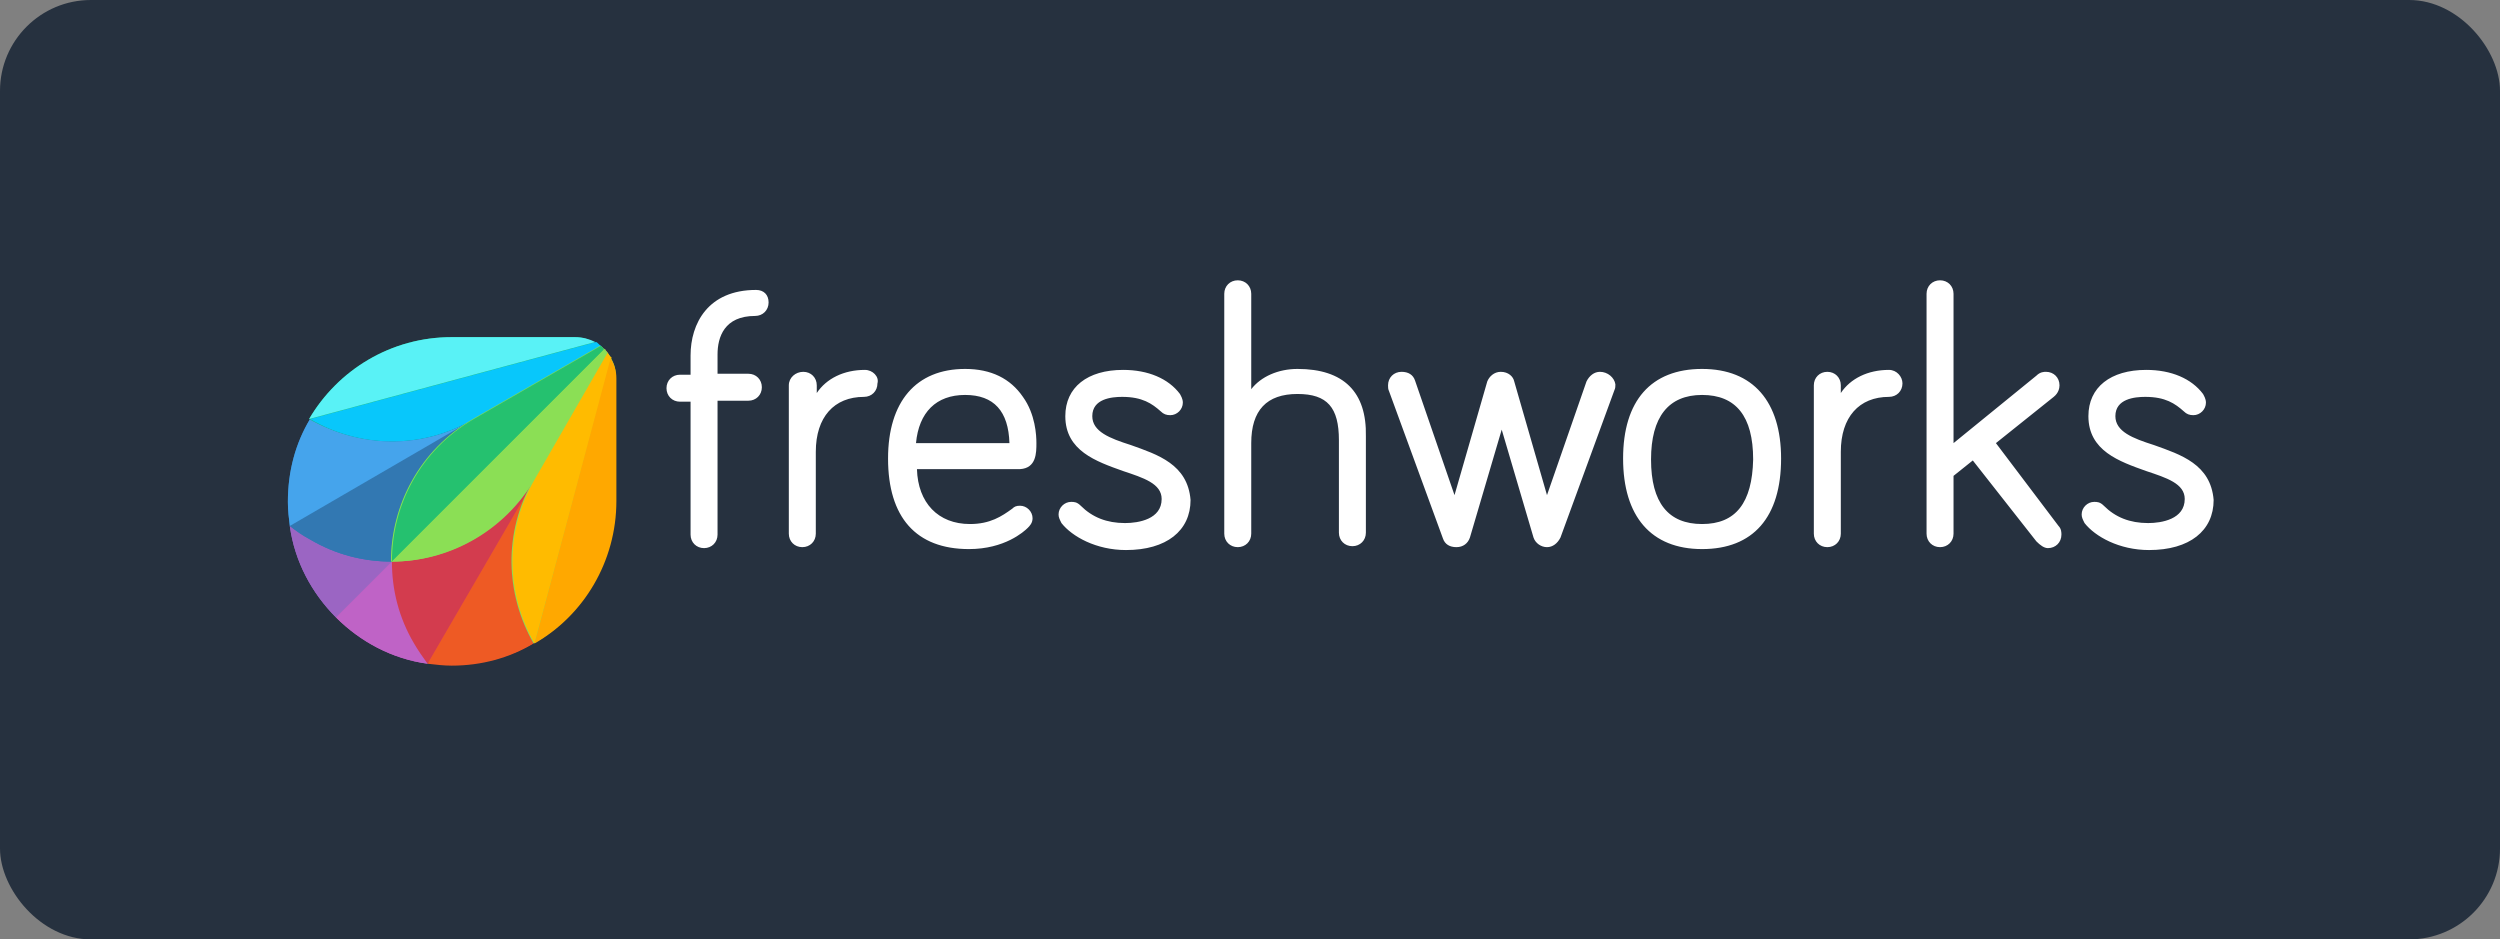
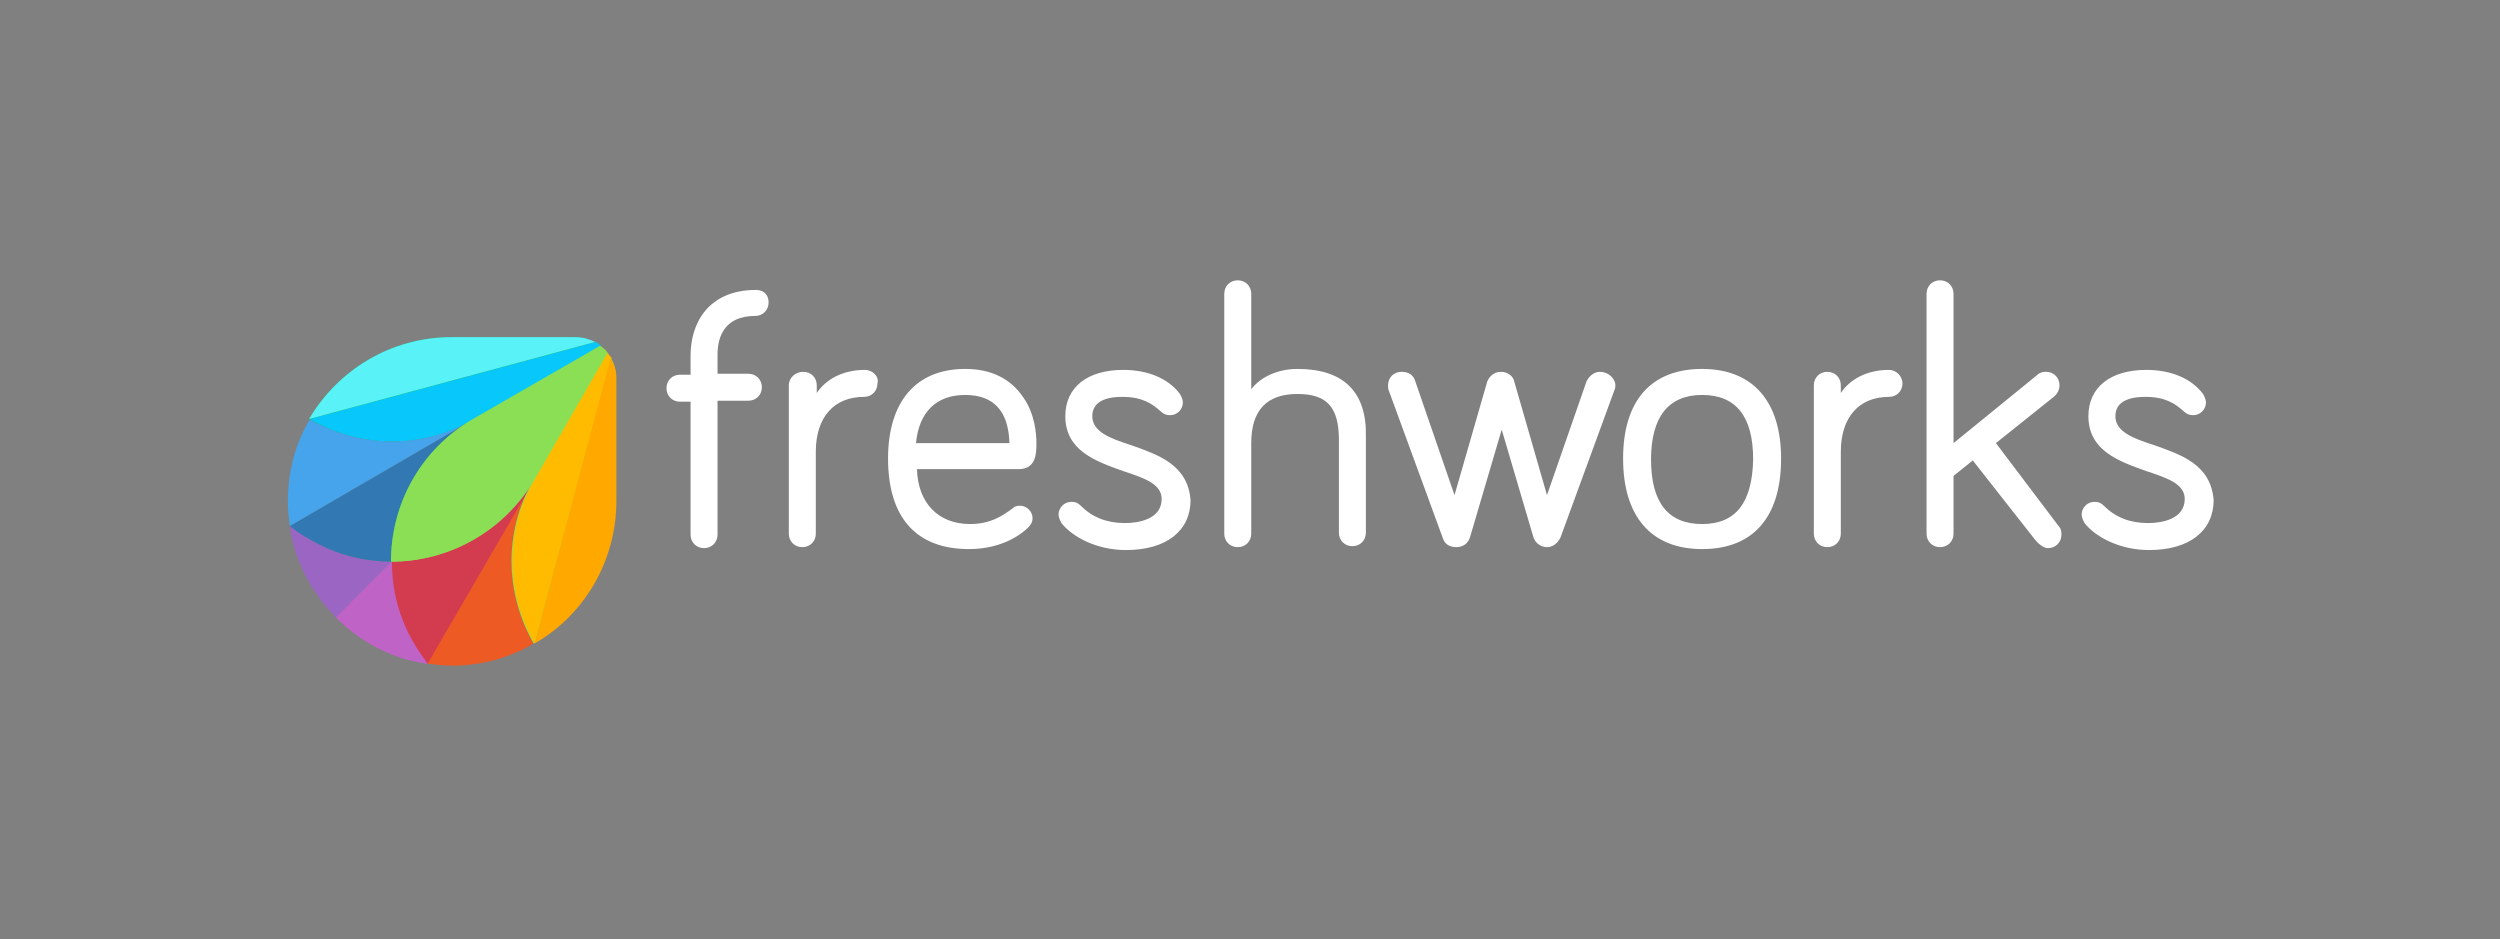
<svg xmlns="http://www.w3.org/2000/svg" width="330" height="124" viewBox="0 0 330 124" fill="none">
  <rect x="0" y="0" width="330" height="124" fill="#808080" stroke="none" />
-   <rect width="330" height="124" rx="12" fill="#26313F" />
  <path d="M99.802 38.272C93.444 38.272 91.155 42.722 91.155 46.919V49.462H89.756C88.739 49.462 87.976 50.225 87.976 51.242C87.976 52.26 88.739 53.023 89.756 53.023H91.155V70.571C91.155 71.588 91.918 72.352 92.935 72.352C93.952 72.352 94.715 71.588 94.715 70.571V52.895H98.784C99.802 52.895 100.565 52.133 100.565 51.115C100.565 50.098 99.802 49.335 98.784 49.335H94.715V46.792C94.715 44.503 95.605 41.705 99.675 41.705C100.692 41.705 101.455 40.942 101.455 39.925C101.455 38.907 100.819 38.272 99.802 38.272ZM114.171 48.826C111.374 48.826 109.085 49.971 107.813 51.878V50.861C107.813 49.843 107.05 49.081 106.033 49.081C105.015 49.081 104.125 49.843 104.125 50.861V70.444C104.125 71.461 104.888 72.224 105.906 72.224C106.923 72.224 107.686 71.461 107.686 70.444V59.635C107.686 55.057 110.102 52.387 114.044 52.387C115.061 52.387 115.824 51.624 115.824 50.606C116.079 49.716 115.189 48.826 114.171 48.826ZM136.806 58.491C136.806 57.473 136.679 54.676 135.026 52.387C133.373 49.971 130.83 48.699 127.396 48.699C120.911 48.699 117.223 53.023 117.223 60.525C117.223 68.282 120.911 72.479 127.905 72.479C132.61 72.479 135.153 70.19 135.662 69.681C135.916 69.427 136.298 69.045 136.298 68.409C136.298 67.519 135.535 66.756 134.645 66.756C134.136 66.756 133.882 66.883 133.627 67.138C132.228 68.155 130.703 69.172 128.032 69.172C123.836 69.172 121.165 66.375 121.038 61.924H134.645C136.806 61.797 136.806 59.762 136.806 58.491ZM127.396 52.133C131.211 52.133 133.119 54.294 133.246 58.491H120.911C121.292 54.421 123.581 52.133 127.396 52.133ZM149.268 58.745C146.471 57.855 144.182 56.965 144.182 54.93C144.182 52.641 146.725 52.387 148.124 52.387C150.794 52.387 152.066 53.277 153.21 54.294C153.592 54.676 153.973 54.803 154.482 54.803C155.372 54.803 156.135 54.04 156.135 53.15C156.135 52.641 155.881 52.26 155.754 52.005C154.228 49.971 151.557 48.826 148.251 48.826C143.546 48.826 140.621 51.115 140.621 54.93C140.621 59.508 144.691 60.907 148.251 62.178C150.922 63.069 153.338 63.831 153.338 65.866C153.338 68.537 150.286 69.045 148.505 69.045C146.089 69.045 144.182 68.282 142.656 66.756C142.147 66.248 141.766 66.248 141.384 66.248C140.494 66.248 139.731 67.011 139.731 67.901C139.731 68.282 139.858 68.537 140.113 69.045C141.511 70.826 144.691 72.606 148.633 72.606C153.973 72.606 157.153 70.062 157.153 65.993C156.771 61.288 152.829 60.017 149.268 58.745ZM171.268 48.699C168.724 48.699 166.435 49.716 165.164 51.37V38.78C165.164 37.763 164.401 37 163.384 37C162.366 37 161.603 37.763 161.603 38.78V70.444C161.603 71.461 162.366 72.224 163.384 72.224C164.401 72.224 165.164 71.461 165.164 70.444V58.491C165.164 54.167 167.198 52.005 171.268 52.005C175.21 52.005 176.736 53.786 176.736 58.109V70.317C176.736 71.334 177.499 72.097 178.516 72.097C179.533 72.097 180.296 71.334 180.296 70.317V57.6C180.423 51.751 177.372 48.699 171.268 48.699ZM211.197 49.081C210.434 49.081 209.798 49.589 209.417 50.352L204.203 65.358L199.879 50.352C199.752 49.716 199.117 49.081 198.099 49.081C197.209 49.081 196.573 49.716 196.319 50.352L191.995 65.358L186.782 50.225C186.527 49.462 185.892 49.081 185.001 49.081C183.984 49.081 183.221 49.843 183.221 50.861C183.221 51.115 183.221 51.37 183.348 51.624L190.469 71.08C190.724 71.843 191.36 72.224 192.25 72.224C193.14 72.224 193.776 71.716 194.03 70.953L198.226 56.71L202.423 70.953C202.677 71.716 203.44 72.224 204.203 72.224C204.966 72.224 205.602 71.716 205.983 70.953L213.104 51.497C213.232 51.242 213.232 50.988 213.232 50.734C213.104 49.843 212.214 49.081 211.197 49.081ZM224.676 48.699C217.937 48.699 214.249 52.895 214.249 60.525C214.249 68.155 217.937 72.479 224.676 72.479C231.416 72.479 235.104 68.282 235.104 60.525C235.104 53.023 231.416 48.699 224.676 48.699ZM224.676 69.172C220.226 69.172 217.937 66.375 217.937 60.652C217.937 55.057 220.226 52.133 224.676 52.133C229.127 52.133 231.416 54.93 231.416 60.652C231.289 66.375 229.127 69.172 224.676 69.172ZM249.346 48.826C246.548 48.826 244.26 49.971 242.988 51.878V50.861C242.988 49.843 242.225 49.081 241.208 49.081C240.19 49.081 239.427 49.843 239.427 50.861V70.444C239.427 71.461 240.19 72.224 241.208 72.224C242.225 72.224 242.988 71.461 242.988 70.444V59.635C242.988 55.057 245.404 52.387 249.346 52.387C250.363 52.387 251.126 51.624 251.126 50.606C251.126 49.716 250.363 48.826 249.346 48.826ZM263.461 58.491L271.091 52.387C271.727 51.878 271.854 51.242 271.854 50.861C271.854 49.843 271.091 49.081 270.074 49.081C269.819 49.081 269.311 49.081 268.802 49.589L257.866 58.491V38.78C257.866 37.763 257.103 37 256.086 37C255.068 37 254.305 37.763 254.305 38.78V70.444C254.305 71.461 255.068 72.224 256.086 72.224C257.103 72.224 257.866 71.461 257.866 70.444V62.814L260.409 60.78L268.802 71.461C269.311 71.97 269.819 72.352 270.328 72.352C271.345 72.352 272.108 71.588 272.108 70.571C272.108 70.317 272.108 69.808 271.727 69.427L263.461 58.491ZM284.316 58.745C281.518 57.855 279.23 56.965 279.23 54.93C279.23 52.641 281.773 52.387 283.172 52.387C285.842 52.387 287.114 53.277 288.258 54.294C288.64 54.676 289.021 54.803 289.53 54.803C290.42 54.803 291.183 54.04 291.183 53.15C291.183 52.641 290.929 52.26 290.801 52.005C289.275 49.971 286.605 48.826 283.299 48.826C278.594 48.826 275.669 51.115 275.669 54.93C275.669 59.508 279.738 60.907 283.299 62.178C285.969 63.069 288.385 63.831 288.385 65.866C288.385 68.537 285.333 69.045 283.553 69.045C281.137 69.045 279.23 68.282 277.704 66.756C277.195 66.248 276.813 66.248 276.432 66.248C275.542 66.248 274.779 67.011 274.779 67.901C274.779 68.282 274.906 68.537 275.16 69.045C276.559 70.826 279.738 72.606 283.68 72.606C289.021 72.606 292.2 70.062 292.2 65.993C291.819 61.288 287.877 60.017 284.316 58.745Z" fill="white" />
-   <path d="M38.254 69.427C38.89 74.132 41.179 78.328 44.358 81.507L51.733 74.132C51.733 66.629 55.675 59.381 62.542 55.312L38.254 69.427Z" fill="#9B65C3" />
  <path d="M51.733 74.132C48.045 74.132 44.358 73.242 40.924 71.207C40.034 70.698 39.144 70.063 38.254 69.427C38.89 74.132 41.179 78.328 44.358 81.507L51.733 74.132Z" fill="#9B65C3" />
  <path d="M51.734 74.132L44.358 81.507C47.538 84.686 51.734 86.975 56.439 87.611L70.554 63.323C66.485 70.19 59.236 74.132 51.734 74.132Z" fill="#BE63C5" />
  <path d="M54.659 84.941C52.624 81.507 51.734 77.82 51.734 74.132L44.358 81.507C47.538 84.686 51.734 86.975 56.439 87.611C55.803 86.848 55.167 85.958 54.659 84.941Z" fill="#BF63C6" />
-   <path d="M79.328 45.647L62.543 55.312C55.549 59.381 47.41 58.999 40.925 55.312C39.017 58.491 38 62.178 38 66.248C38 67.392 38.127 68.409 38.254 69.427C39.145 70.063 40.035 70.698 40.925 71.207C44.358 73.242 48.046 74.132 51.734 74.132L79.71 46.156C79.582 45.901 79.455 45.774 79.328 45.647Z" fill="#3278B1" />
  <path d="M40.924 71.207C44.358 73.242 48.045 74.132 51.733 74.132C51.733 66.629 55.675 59.381 62.542 55.312L38.254 69.427C39.017 70.062 39.907 70.698 40.924 71.207Z" fill="#3278B2" />
  <path d="M40.925 55.312C39.017 58.491 38 62.178 38 66.248C38 67.392 38.127 68.409 38.254 69.427L62.543 55.312C55.676 59.381 47.41 59.126 40.925 55.312Z" fill="#45A4EC" />
  <path d="M79.71 46.156C79.583 46.029 79.456 45.901 79.201 45.774C78.947 45.647 78.82 45.393 78.565 45.266C77.802 44.757 76.785 44.503 75.895 44.503H59.618C51.607 44.503 44.613 48.826 40.798 55.312C47.283 58.999 55.549 59.381 62.416 55.312C55.422 59.381 51.607 66.629 51.607 74.132C59.109 74.132 66.358 70.19 70.427 63.323L80.091 46.537C80.091 46.41 79.964 46.283 79.71 46.156Z" fill="#19BB7D" />
  <path d="M62.543 55.312L79.328 45.647C79.074 45.52 78.947 45.266 78.692 45.139L40.925 55.312C47.41 59.127 55.676 59.381 62.543 55.312Z" fill="#08C7FB" />
  <path d="M75.895 44.503H59.618C51.607 44.503 44.613 48.826 40.798 55.312L78.565 45.139C77.802 44.757 76.912 44.503 75.895 44.503Z" fill="#59F2F6" />
  <path d="M70.554 63.323L80.219 46.537C80.092 46.41 79.965 46.283 79.837 46.029L51.861 74.004C51.861 77.692 52.752 81.38 54.786 84.813C55.295 85.704 55.931 86.594 56.566 87.484C57.584 87.611 58.728 87.738 59.745 87.738C63.688 87.738 67.375 86.721 70.554 84.813C66.74 78.455 66.485 70.19 70.554 63.323Z" fill="#DA3757" />
  <path d="M51.733 74.132C51.733 77.82 52.623 81.507 54.658 84.941C55.167 85.831 55.803 86.721 56.438 87.611L70.554 63.323C66.484 70.19 59.236 74.132 51.733 74.132Z" fill="#D33C4E" />
  <path d="M70.555 63.323L56.44 87.611C57.457 87.738 58.601 87.865 59.618 87.865C63.561 87.865 67.248 86.848 70.427 84.941C66.74 78.455 66.485 70.19 70.555 63.323Z" fill="#EE5A24" />
-   <path d="M80.601 47.173C80.474 46.919 80.346 46.664 80.092 46.537C79.965 46.41 79.838 46.283 79.711 46.029C79.583 45.901 79.456 45.774 79.202 45.647L62.416 55.312C55.422 59.381 51.607 66.629 51.607 74.132C59.11 74.132 66.358 70.19 70.428 63.323C66.358 70.317 66.74 78.455 70.428 84.941C76.913 81.253 81.237 74.132 81.237 66.121V49.971C81.364 48.953 81.109 48.063 80.601 47.173Z" fill="#8BDF55" />
-   <path d="M79.328 45.647L62.542 55.312C55.548 59.381 51.733 66.629 51.733 74.132L79.709 46.156C79.582 45.901 79.455 45.774 79.328 45.647Z" fill="#25C16F" />
+   <path d="M80.601 47.173C79.965 46.41 79.838 46.283 79.711 46.029C79.583 45.901 79.456 45.774 79.202 45.647L62.416 55.312C55.422 59.381 51.607 66.629 51.607 74.132C59.11 74.132 66.358 70.19 70.428 63.323C66.358 70.317 66.74 78.455 70.428 84.941C76.913 81.253 81.237 74.132 81.237 66.121V49.971C81.364 48.953 81.109 48.063 80.601 47.173Z" fill="#8BDF55" />
  <path d="M51.733 74.132C59.236 74.132 66.484 70.19 70.554 63.323L80.218 46.537C80.091 46.41 79.964 46.283 79.837 46.029L51.733 74.132Z" fill="#8BDF55" />
  <path d="M80.219 46.537L70.554 63.323C66.485 70.317 66.866 78.455 70.554 84.941L80.727 47.173C80.473 47.046 80.346 46.792 80.219 46.537Z" fill="#FFBB00" />
  <path d="M70.554 84.941C77.039 81.253 81.363 74.132 81.363 66.121V49.971C81.363 48.953 81.108 48.063 80.6 47.3L70.554 84.941Z" fill="#FFA800" />
</svg>